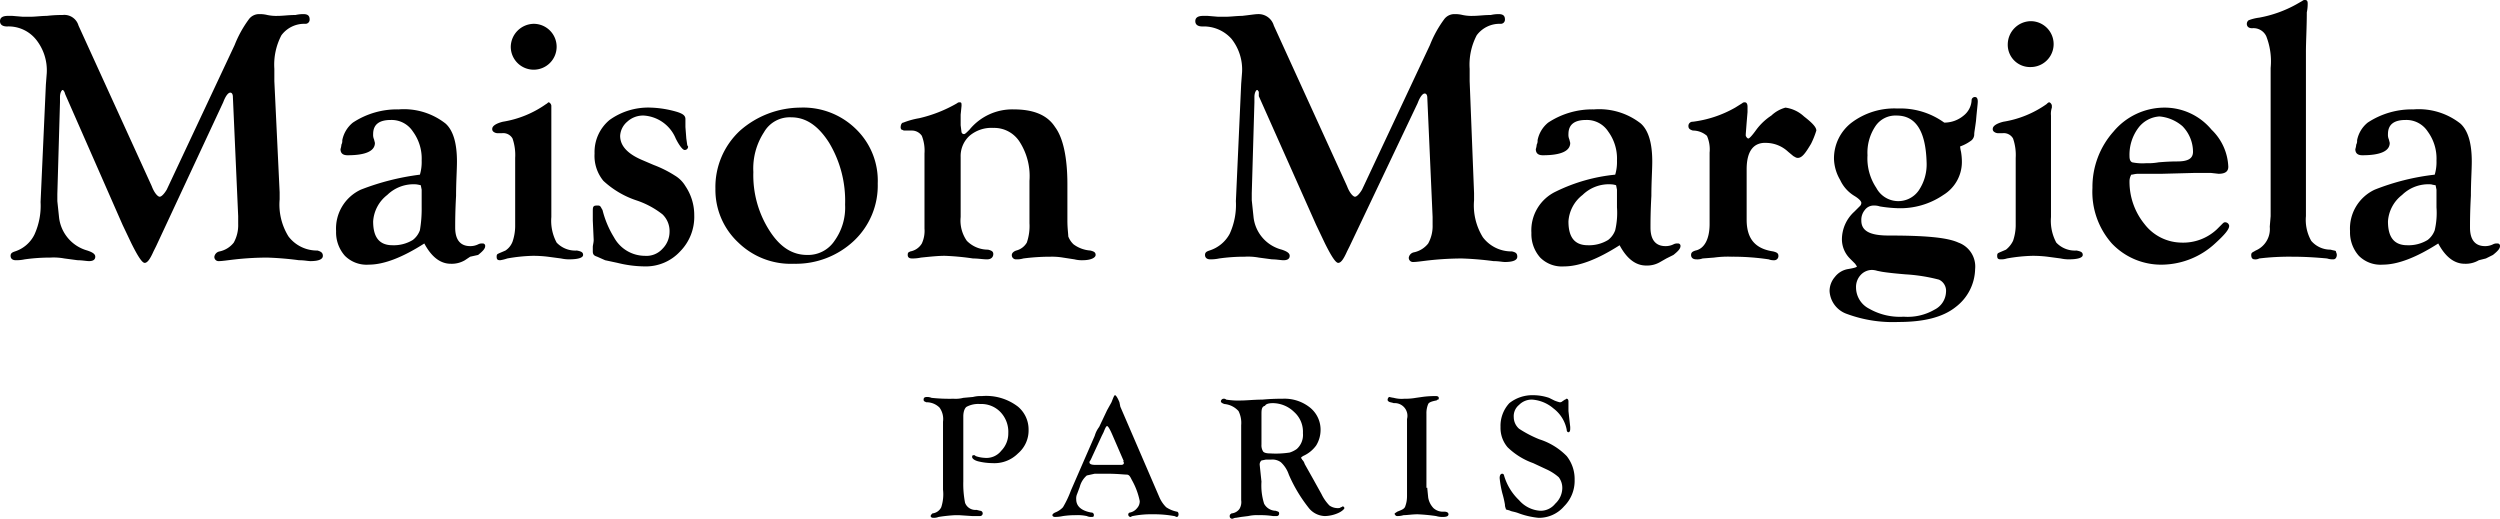
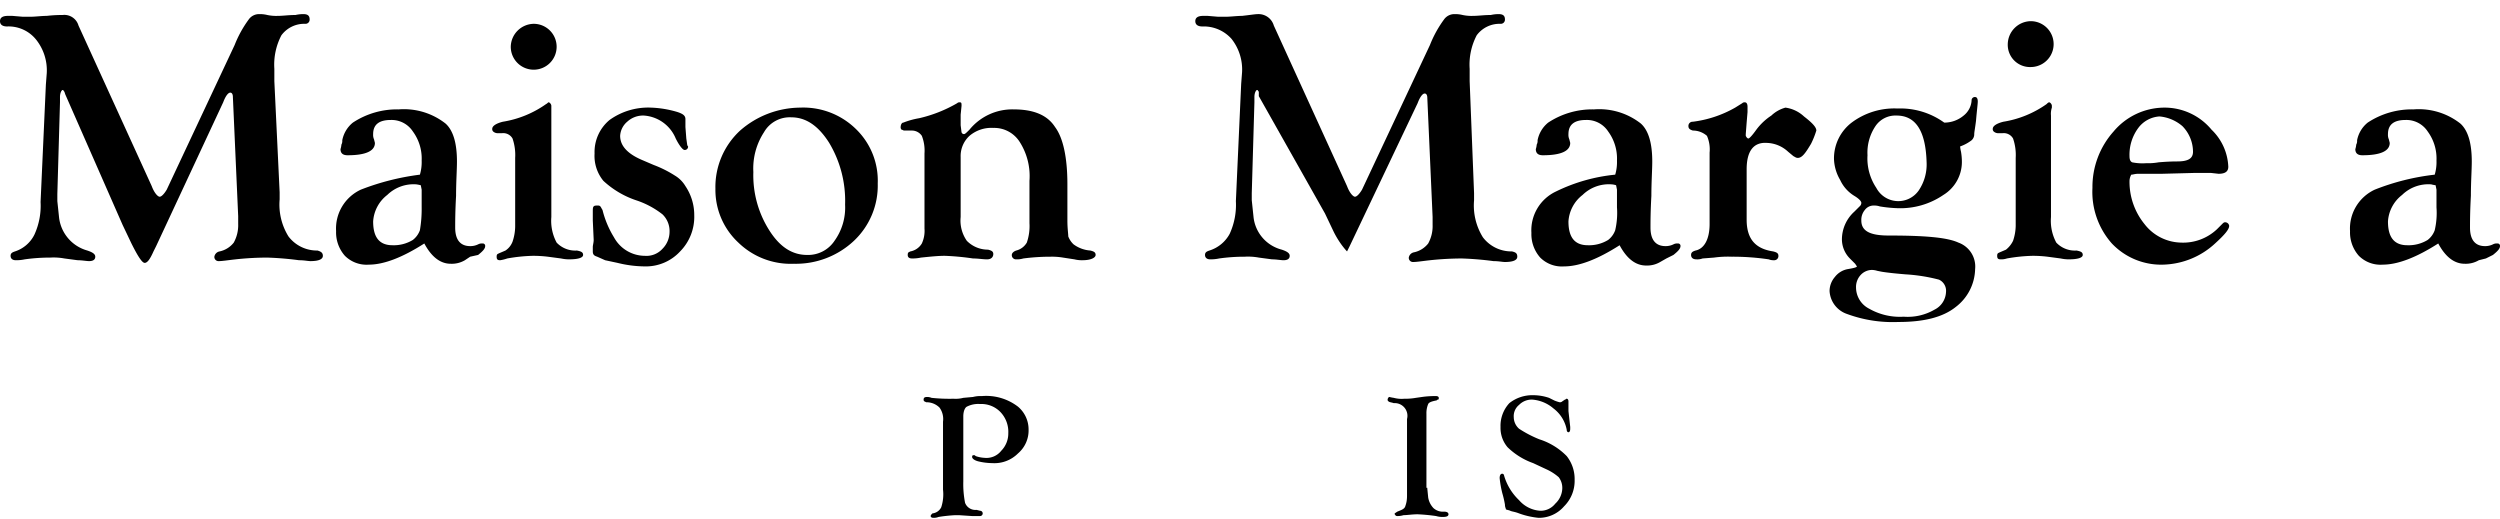
<svg xmlns="http://www.w3.org/2000/svg" id="Layer_1" data-name="Layer 1" width="283.4" height="58.8" viewBox="0 0 283.4 58.8">
  <title>MaisonMargiela_Condense_Ligne_Logo</title>
  <path d="M109.5,108.8v7.4a11,11,0,0,0,.2,2.4,1.25,1.25,0,0,0,1.3.8l.4.1a.3.3,0,1,1,0,.6h-.9L109,120h-.4a17.63,17.63,0,0,0-1.9.2,1.49,1.49,0,0,1-.6.1c-.2,0-.3-.1-.3-.2s.1-.2.2-.3a1.26,1.26,0,0,0,1-.7,4.75,4.75,0,0,0,.2-2v-7.7a2.2,2.2,0,0,0-.4-1.6,2.09,2.09,0,0,0-1.5-.6c-.2-.1-.3-.1-.3-.3s.1-.3.4-.3a1.34,1.34,0,0,1,.5.1,19.29,19.29,0,0,0,2.5.1,3.42,3.42,0,0,0,1.1-.1l1.1-.1a3.4,3.4,0,0,1,1-.1,5.91,5.91,0,0,1,4.1,1.2,3.37,3.37,0,0,1,1.2,2.6,3.42,3.42,0,0,1-1.2,2.7,3.77,3.77,0,0,1-2.9,1.1,7,7,0,0,1-1.6-.2c-.4-.1-.7-.3-.7-.5s.1-.2.2-.2.1,0,.2.1a3.55,3.55,0,0,0,1,.2,2.13,2.13,0,0,0,1.9-.8,2.79,2.79,0,0,0,.8-2,3.24,3.24,0,0,0-.9-2.4,3,3,0,0,0-2.3-.9,2.81,2.81,0,0,0-1.5.3c-.2.1-.4.5-.4,1.1" transform="translate(-0.3 -61.6)" />
-   <path d="M127.7,113.9l-1.3-3c-.3-.7-.5-1-.6-1s-.2.2-.4.7l-.2.4-1.2,2.6-.1.2a.31.31,0,0,0-.1.2c0,.2.2.3.7.3h2.9c.2,0,.3-.1.3-.2s0-.1-.1-.2Zm-.4-6.2,4.4,10.2a3.6,3.6,0,0,0,.8,1.2,3.34,3.34,0,0,0,1.2.5c.1,0,.2.1.2.3s-.1.3-.2.3-.2-.1-.3-.1a12.53,12.53,0,0,0-2.4-.2,10.56,10.56,0,0,0-2.3.2.35.35,0,0,0-.2.1.27.27,0,0,1-.3-.3.22.22,0,0,1,.2-.2,1.37,1.37,0,0,0,.8-.5,1.14,1.14,0,0,0,.3-.8,8.12,8.12,0,0,0-.9-2.4c-.2-.4-.3-.6-.6-.6s-1-.1-2.3-.1h-1.3l-.9.2a2.54,2.54,0,0,0-.8,1.3l-.3.8a1.27,1.27,0,0,0-.1.6c0,.8.6,1.3,1.7,1.5a.27.27,0,0,1,.3.3c0,.2-.1.2-.3.2a1.09,1.09,0,0,1-.5-.1,4.87,4.87,0,0,0-1.2-.1,9.89,9.89,0,0,0-1.5.1,4.4,4.4,0,0,1-.9.1c-.2,0-.3-.1-.3-.2s.1-.2.3-.3a2.36,2.36,0,0,0,.9-.6,11.6,11.6,0,0,0,.9-1.9l2.7-6.2a3,3,0,0,1,.5-1l.9-1.9.5-.9h0c.2-.5.3-.8.4-.8s.3.3.5.8Z" transform="translate(-0.3 -61.6)" />
-   <path d="M143.3,108.6V112a1.29,1.29,0,0,0,.2.8c.1.1.3.2.8.2a10.45,10.45,0,0,0,2.2-.1,3,3,0,0,0,.8-.4,2.14,2.14,0,0,0,.7-1.8,3,3,0,0,0-1-2.4,3.49,3.49,0,0,0-2.4-1q-.75,0-.9.3c-.4.1-.4.5-.4,1m0,7.6a6.87,6.87,0,0,0,.3,2.5,1.51,1.51,0,0,0,1.3.8c.3.1.4.1.4.3a.27.27,0,0,1-.3.3h-.4a9.15,9.15,0,0,0-1.6-.1,4.48,4.48,0,0,0-1.2.1l-.8.1-.6.1c-.2,0-.3.1-.4.1a.27.27,0,0,1-.3-.3c0-.2.1-.2.2-.3a1.25,1.25,0,0,0,.9-.5,1.5,1.5,0,0,0,.2-1v-8.5a3,3,0,0,0-.3-1.6,2.45,2.45,0,0,0-1.6-.8c-.3-.1-.4-.2-.4-.3a.32.32,0,0,1,.3-.3.37.37,0,0,1,.3.1,8.62,8.62,0,0,0,1.7.1c.6,0,1.5-.1,2.4-.1,1.1-.1,1.9-.1,2.3-.1a4.62,4.62,0,0,1,3.1,1,3.22,3.22,0,0,1,1.2,2.6,3.37,3.37,0,0,1-.5,1.7,3.64,3.64,0,0,1-1.5,1.2c-.1.1-.2.1-.2.2s.1.1.1.2a1.07,1.07,0,0,1,.3.5l.9,1.6,1,1.8a4.85,4.85,0,0,0,.9,1.3,1.61,1.61,0,0,0,.9.3c.2,0,.3,0,.4-.1a.35.35,0,0,0,.2-.1.22.22,0,0,1,.2.2c0,.1-.3.4-.8.6a3.93,3.93,0,0,1-1.4.3,2.42,2.42,0,0,1-1.9-1,16.71,16.71,0,0,1-2.2-3.7,3.35,3.35,0,0,0-.9-1.4,1.61,1.61,0,0,0-1.1-.3h-.6l-.5.1a.59.59,0,0,0-.2.5l.2,1.9Z" transform="translate(-0.3 -61.6)" />
  <path d="M162.1,117l.1,1a2.28,2.28,0,0,0,.6,1.2,1.59,1.59,0,0,0,1.2.4c.3,0,.5.1.5.3s-.2.3-.6.3a2.49,2.49,0,0,1-.8-.1,20.62,20.62,0,0,0-2.1-.2c-.6,0-1.2.1-1.6.1a2.25,2.25,0,0,1-.7.1c-.2,0-.2-.1-.3-.2v-.1l.3-.2c.5-.2.8-.3.9-.6s.2-.6.2-1.2v-8.7a1.44,1.44,0,0,0-1.5-1.8c-.3-.1-.5-.1-.6-.2s-.1-.1-.1-.2.1-.3.2-.3a4.33,4.33,0,0,0,.5.1,3.45,3.45,0,0,0,1.2.1,6.64,6.64,0,0,0,1.3-.1l.7-.1a10.36,10.36,0,0,1,1.6-.1c.2,0,.3.1.3.2s0,.2-.1.2-.1.1-.2.1c-.5.1-.8.2-.9.4a2.68,2.68,0,0,0-.2,1.1v8.4h.1Z" transform="translate(-0.3 -61.6)" />
  <path d="M174.1,106.4a5.66,5.66,0,0,1,1.8.3l.6.3a3.93,3.93,0,0,0,.6.2.37.37,0,0,0,.3-.1l.3-.2c.1,0,.1-.1.2-.1s.2.1.2.3v1.1l.1.9.1.9v.2c0,.3-.1.4-.2.4s-.2-.1-.2-.3a3.94,3.94,0,0,0-1.5-2.4,4.16,4.16,0,0,0-2.4-1,2,2,0,0,0-1.5.6,1.64,1.64,0,0,0-.6,1.4,1.76,1.76,0,0,0,.6,1.3,13,13,0,0,0,2.3,1.2,7.5,7.5,0,0,1,3.1,1.9,4.19,4.19,0,0,1,.9,2.7,4.07,4.07,0,0,1-1.2,3,3.74,3.74,0,0,1-2.9,1.3,9.06,9.06,0,0,1-2.2-.5c-.5-.2-.8-.2-1-.3s-.5-.1-.5-.2-.1-.2-.1-.5a11.15,11.15,0,0,0-.3-1.3,11.9,11.9,0,0,1-.3-1.7c0-.3.1-.5.3-.5a.22.22,0,0,1,.2.2,6.24,6.24,0,0,0,1.7,2.8,3.46,3.46,0,0,0,2.4,1.2,2.11,2.11,0,0,0,1.7-.8,2.46,2.46,0,0,0,.8-1.7,2,2,0,0,0-.4-1.3,5.65,5.65,0,0,0-1.4-.9l-1.5-.7a8,8,0,0,1-2.9-1.8,3.37,3.37,0,0,1-.8-2.3,3.78,3.78,0,0,1,1-2.7,4.19,4.19,0,0,1,2.7-.9" transform="translate(-0.3 -61.6)" />
  <path d="M9.2,64.5l8.3,18.2c.3.8.7,1.2.9,1.2s.5-.3.8-.8l7.7-16.4a12.81,12.81,0,0,1,1.6-2.9,1.43,1.43,0,0,1,1.2-.6,3.44,3.44,0,0,1,.9.1,4.87,4.87,0,0,0,1.2.1c.6,0,1.2-.1,2-.1a3.87,3.87,0,0,1,.9-.1c.5,0,.7.2.7.6a.47.47,0,0,1-.5.5,3.22,3.22,0,0,0-2.7,1.3,7.16,7.16,0,0,0-.8,3.8v1.4L32,83.4v.8a6.85,6.85,0,0,0,1,4.2A4.05,4.05,0,0,0,36.3,90c.3.1.6.2.6.6s-.5.6-1.4.6c-.3,0-.7-.1-1.3-.1a35.78,35.78,0,0,0-3.6-.3A33.63,33.63,0,0,0,27,91c-.9.1-1.5.2-1.9.2a.47.47,0,0,1-.5-.5.73.73,0,0,1,.6-.6,2.77,2.77,0,0,0,1.6-1,4.06,4.06,0,0,0,.5-2.1v-.9l-.6-13.5c0-.3-.1-.5-.3-.5s-.5.3-.8,1.1L18,89.5l-.3.6c-.4.9-.7,1.3-1,1.3s-.8-.8-1.5-2.2l-1-2.1L7.7,72.3,7.6,72c-.1-.1-.1-.2-.2-.2s-.3.3-.3.8v.6L6.8,83.6v.8L7,86.3A4.42,4.42,0,0,0,10.2,90c.6.2.9.4.9.7s-.2.5-.7.5c-.3,0-.8-.1-1.3-.1l-1.5-.2A6.66,6.66,0,0,0,6,90.8a20.68,20.68,0,0,0-2.9.2,4.59,4.59,0,0,1-1,.1c-.4,0-.6-.2-.6-.5s.2-.4.5-.5a3.75,3.75,0,0,0,2.2-1.9,7.88,7.88,0,0,0,.7-3.7l.6-13.3.1-1.3a5.59,5.59,0,0,0-1.2-3.8,4,4,0,0,0-3.3-1.5c-.5,0-.8-.2-.8-.6s.3-.6.9-.6h.5l1.2.1h.8c.6,0,1.3-.1,1.9-.1a15.26,15.26,0,0,1,1.8-.1,1.67,1.67,0,0,1,1.8,1.2" transform="translate(-0.3 -61.6)" />
  <path d="M47.5,82.5a4.26,4.26,0,0,0-3.3,1.2,4.11,4.11,0,0,0-1.6,3c0,1.8.7,2.7,2.2,2.7a4.14,4.14,0,0,0,2.3-.6,2.42,2.42,0,0,0,.8-1.1,14.23,14.23,0,0,0,.2-2.6v-2l-.1-.5a4.33,4.33,0,0,0-.5-.1m.4-1.1a5,5,0,0,0,.2-1.6,5.18,5.18,0,0,0-1-3.3,2.88,2.88,0,0,0-2.5-1.3c-1.3,0-2,.5-2,1.6a1.27,1.27,0,0,0,.1.6l.1.4c0,.9-1,1.4-3.1,1.4-.5,0-.8-.2-.8-.7A2,2,0,0,0,39,78a.9.9,0,0,0,.1-.5,3.4,3.4,0,0,1,1.2-2A9.08,9.08,0,0,1,45.5,74a7.64,7.64,0,0,1,5.3,1.6c.9.8,1.3,2.3,1.3,4.3,0,1-.1,2.3-.1,3.9-.1,1.8-.1,3-.1,3.6,0,1.4.6,2.1,1.7,2.1a2,2,0,0,0,.9-.2.9.9,0,0,1,.5-.1.27.27,0,0,1,.3.3c0,.3-.3.6-.8,1l-.9.2-.6.4a2.93,2.93,0,0,1-1.6.4c-1.2,0-2.2-.8-3-2.3q-3.75,2.4-6.3,2.4a3.47,3.47,0,0,1-2.7-1,4,4,0,0,1-1-2.8,4.86,4.86,0,0,1,2.8-4.7,28,28,0,0,1,6.7-1.7" transform="translate(-0.3 -61.6)" />
  <path d="M62.8,74.7V86.2a5.22,5.22,0,0,0,.6,2.9,2.9,2.9,0,0,0,2.3.9c.5.1.7.2.7.5s-.5.5-1.6.5a4.4,4.4,0,0,1-.9-.1l-1.5-.2a13.92,13.92,0,0,0-1.7-.1,18.9,18.9,0,0,0-2.9.3,4.5,4.5,0,0,1-.8.2c-.3,0-.4-.1-.4-.4s.1-.3.3-.4l.7-.3a2.09,2.09,0,0,0,.8-1,5.55,5.55,0,0,0,.3-1.7V79.5a5.73,5.73,0,0,0-.3-2.2,1.21,1.21,0,0,0-1.2-.6h-.5a.76.76,0,0,1-.5-.2.37.37,0,0,1-.1-.3c0-.3.4-.6,1.2-.8a11.68,11.68,0,0,0,4.9-2c.2-.1.2-.2.3-.2s.3.2.3.4v1.1" transform="translate(-0.3 -61.6)" />
  <path d="M74.1,73.8a11.73,11.73,0,0,1,3,.5c.6.2.9.4.9.8V76l.1,1.3.1.7a.35.35,0,0,0,.1.2.37.37,0,0,1-.4.4c-.2,0-.6-.5-1-1.3a4.21,4.21,0,0,0-3.6-2.6,2.64,2.64,0,0,0-1.9.7,2.25,2.25,0,0,0-.8,1.6q0,1.65,2.4,2.7l1.4.6a12.77,12.77,0,0,1,2.4,1.2A3.43,3.43,0,0,1,78,82.7,5.86,5.86,0,0,1,79,86a5.58,5.58,0,0,1-1.6,4.1,5.28,5.28,0,0,1-4,1.7,13.12,13.12,0,0,1-3.1-.4l-1.4-.3-.9-.4c-.3-.1-.5-.2-.5-.6v-.5c0-.2.1-.5.1-.8l-.1-2.2v-1c0-.3,0-.5.1-.6s.2-.1.5-.1.3.2.5.5a10.86,10.86,0,0,0,1.3,3.1,4,4,0,0,0,3.5,2.1,2.44,2.44,0,0,0,2-.8,2.73,2.73,0,0,0,.8-1.9,2.63,2.63,0,0,0-.8-2,9.73,9.73,0,0,0-3-1.6,10.26,10.26,0,0,1-3.7-2.2,4.45,4.45,0,0,1-1-3.1,4.72,4.72,0,0,1,1.7-3.8,7.51,7.51,0,0,1,4.7-1.4" transform="translate(-0.3 -61.6)" />
  <path d="M90,74.9a3.36,3.36,0,0,0-3.1,1.7,7.51,7.51,0,0,0-1.2,4.5,11.63,11.63,0,0,0,1.8,6.6c1.2,1.9,2.6,2.8,4.3,2.8a3.59,3.59,0,0,0,3.1-1.6,6.45,6.45,0,0,0,1.2-4.1,12.78,12.78,0,0,0-1.8-7c-1.2-1.9-2.6-2.9-4.3-2.9m1-1.1a8.52,8.52,0,0,1,6.3,2.4,8.14,8.14,0,0,1,2.5,6.2,8.6,8.6,0,0,1-2.7,6.5,9.61,9.61,0,0,1-6.8,2.6A8.52,8.52,0,0,1,84,89.1,8.16,8.16,0,0,1,81.4,83a8.7,8.7,0,0,1,2.8-6.6A10.45,10.45,0,0,1,91,73.8" transform="translate(-0.3 -61.6)" />
  <path d="M121.3,82.5v4.1c0,.9.1,1.5.1,1.8a2.36,2.36,0,0,0,.6.9,3.61,3.61,0,0,0,1.9.7c.4.1.6.2.6.5s-.5.6-1.5.6a3.44,3.44,0,0,1-.9-.1l-1.3-.2a7.6,7.6,0,0,0-1.4-.1,24.05,24.05,0,0,0-3.1.2,2.49,2.49,0,0,1-.8.1.47.47,0,0,1-.5-.5c0-.2.2-.4.5-.5a1.93,1.93,0,0,0,1.2-.9,5.73,5.73,0,0,0,.3-2.2V82.1a7.19,7.19,0,0,0-1.1-4.4,3.42,3.42,0,0,0-3-1.6,3.83,3.83,0,0,0-2.7.9,3.1,3.1,0,0,0-1,2.4v6.8a4,4,0,0,0,.7,2.7,3.35,3.35,0,0,0,2.4,1c.4.1.6.2.6.5s-.2.6-.7.6-1-.1-1.6-.1a28.57,28.57,0,0,0-3.2-.3c-.8,0-1.7.1-2.7.2a4.59,4.59,0,0,1-1,.1c-.3,0-.5-.1-.5-.4s.1-.3.3-.4a1.91,1.91,0,0,0,1.3-.9,3.42,3.42,0,0,0,.3-1.7V79a4.6,4.6,0,0,0-.3-2,1.36,1.36,0,0,0-1.1-.6h-.9c-.1,0-.2-.1-.3-.1a.37.37,0,0,1-.1-.3c0-.2.1-.5.3-.5a8.89,8.89,0,0,1,1.8-.5,15.44,15.44,0,0,0,4.3-1.7.37.37,0,0,1,.3-.1c.2,0,.2.1.2.4l-.1,1v1.2l.1.8c.1.2.2.2.3.2s.3-.2.6-.5a6.27,6.27,0,0,1,5-2.3c2.2,0,3.8.6,4.7,2,.9,1.2,1.4,3.4,1.4,6.5" transform="translate(-0.3 -61.6)" />
-   <path d="M144.7,64.5,153,82.7c.3.8.7,1.2.9,1.2s.5-.3.8-.8l7.7-16.4a12.81,12.81,0,0,1,1.6-2.9,1.43,1.43,0,0,1,1.2-.6,3.44,3.44,0,0,1,.9.1,4.87,4.87,0,0,0,1.2.1c.6,0,1.2-.1,2-.1a3.87,3.87,0,0,1,.9-.1c.5,0,.7.2.7.6a.47.47,0,0,1-.5.5,3.22,3.22,0,0,0-2.7,1.3,7.16,7.16,0,0,0-.8,3.8v1.4l.5,12.7v.8a6.85,6.85,0,0,0,1,4.2,4.05,4.05,0,0,0,3.3,1.6c.4.1.6.2.6.6s-.5.6-1.4.6c-.3,0-.7-.1-1.3-.1a35.78,35.78,0,0,0-3.6-.3,35.29,35.29,0,0,0-3.6.2c-.9.1-1.5.2-1.9.2a.47.47,0,0,1-.5-.5.73.73,0,0,1,.6-.6,2.77,2.77,0,0,0,1.6-1,4.06,4.06,0,0,0,.5-2.1v-.9l-.6-13.5c0-.3-.1-.5-.3-.5s-.5.3-.8,1.1l-7.7,16.2-.3.6c-.4.9-.7,1.3-1,1.3s-.8-.8-1.5-2.2l-1-2.1L143,72.5V72c-.1-.1-.1-.2-.2-.2s-.3.3-.3.8v.6l-.3,10.3v.8l.2,1.9a4.29,4.29,0,0,0,3.2,3.7c.6.2.9.4.9.7s-.2.5-.7.5c-.3,0-.8-.1-1.3-.1l-1.5-.2a6.66,6.66,0,0,0-1.6-.1,20.68,20.68,0,0,0-2.9.2,4.59,4.59,0,0,1-1,.1c-.4,0-.6-.2-.6-.5s.2-.4.5-.5a3.94,3.94,0,0,0,2.3-1.9,7.88,7.88,0,0,0,.7-3.7l.6-13.3.1-1.3a5.59,5.59,0,0,0-1.2-3.8,4.22,4.22,0,0,0-3.3-1.4c-.5,0-.8-.2-.8-.6s.3-.6.9-.6h.5l1.2.1h.8c.6,0,1.3-.1,1.9-.1.9-.1,1.5-.2,1.8-.2a1.8,1.8,0,0,1,1.8,1.3" transform="translate(-0.3 -61.6)" />
+   <path d="M144.7,64.5,153,82.7c.3.8.7,1.2.9,1.2s.5-.3.8-.8l7.7-16.4a12.81,12.81,0,0,1,1.6-2.9,1.43,1.43,0,0,1,1.2-.6,3.44,3.44,0,0,1,.9.1,4.87,4.87,0,0,0,1.2.1c.6,0,1.2-.1,2-.1a3.87,3.87,0,0,1,.9-.1c.5,0,.7.2.7.6a.47.47,0,0,1-.5.5,3.22,3.22,0,0,0-2.7,1.3,7.16,7.16,0,0,0-.8,3.8v1.4l.5,12.7v.8a6.85,6.85,0,0,0,1,4.2,4.05,4.05,0,0,0,3.3,1.6c.4.1.6.2.6.6s-.5.6-1.4.6c-.3,0-.7-.1-1.3-.1a35.78,35.78,0,0,0-3.6-.3,35.29,35.29,0,0,0-3.6.2c-.9.1-1.5.2-1.9.2a.47.47,0,0,1-.5-.5.73.73,0,0,1,.6-.6,2.77,2.77,0,0,0,1.6-1,4.06,4.06,0,0,0,.5-2.1v-.9l-.6-13.5c0-.3-.1-.5-.3-.5s-.5.3-.8,1.1l-7.7,16.2-.3.6s-.8-.8-1.5-2.2l-1-2.1L143,72.5V72c-.1-.1-.1-.2-.2-.2s-.3.3-.3.8v.6l-.3,10.3v.8l.2,1.9a4.29,4.29,0,0,0,3.2,3.7c.6.2.9.4.9.7s-.2.5-.7.5c-.3,0-.8-.1-1.3-.1l-1.5-.2a6.66,6.66,0,0,0-1.6-.1,20.68,20.68,0,0,0-2.9.2,4.59,4.59,0,0,1-1,.1c-.4,0-.6-.2-.6-.5s.2-.4.5-.5a3.94,3.94,0,0,0,2.3-1.9,7.88,7.88,0,0,0,.7-3.7l.6-13.3.1-1.3a5.59,5.59,0,0,0-1.2-3.8,4.22,4.22,0,0,0-3.3-1.4c-.5,0-.8-.2-.8-.6s.3-.6.9-.6h.5l1.2.1h.8c.6,0,1.3-.1,1.9-.1.9-.1,1.5-.2,1.8-.2a1.8,1.8,0,0,1,1.8,1.3" transform="translate(-0.3 -61.6)" />
  <path d="M183,82.5a4.26,4.26,0,0,0-3.3,1.2,4.11,4.11,0,0,0-1.6,3c0,1.8.7,2.7,2.2,2.7a4.14,4.14,0,0,0,2.3-.6,2.42,2.42,0,0,0,.8-1.1,8.66,8.66,0,0,0,.2-2.6v-2l-.1-.5a2,2,0,0,0-.5-.1m.4-1.1a5,5,0,0,0,.2-1.6,5.18,5.18,0,0,0-1-3.3,2.88,2.88,0,0,0-2.5-1.3c-1.3,0-2,.5-2,1.6a1.27,1.27,0,0,0,.1.6l.1.4c0,.9-1,1.4-3.1,1.4-.5,0-.8-.2-.8-.7a2,2,0,0,0,.1-.5.9.9,0,0,0,.1-.5,3.4,3.4,0,0,1,1.2-2A9.08,9.08,0,0,1,181,74a7.64,7.64,0,0,1,5.3,1.6c.9.8,1.3,2.3,1.3,4.3,0,1-.1,2.3-.1,3.9-.1,1.8-.1,3-.1,3.6,0,1.4.6,2.1,1.7,2.1a2,2,0,0,0,.9-.2.9.9,0,0,1,.5-.1.27.27,0,0,1,.3.3c0,.3-.3.6-.8,1l-.8.4-.7.4a2.93,2.93,0,0,1-1.6.4c-1.2,0-2.2-.8-3-2.3q-3.75,2.4-6.3,2.4a3.47,3.47,0,0,1-2.7-1,4,4,0,0,1-1-2.8,4.86,4.86,0,0,1,2.8-4.7,19.55,19.55,0,0,1,6.7-1.9" transform="translate(-0.3 -61.6)" />
  <path d="M198.3,80.8v5.7c0,2.2,1,3.3,3,3.6.4.1.6.2.6.5a.47.47,0,0,1-.5.5,1.49,1.49,0,0,1-.6-.1,27.66,27.66,0,0,0-4.2-.3,11.52,11.52,0,0,0-2,.1l-1.3.1a1.7,1.7,0,0,1-.7.1c-.4,0-.6-.2-.6-.5s.2-.4.5-.5c1-.2,1.6-1.3,1.6-3V78.9a3.82,3.82,0,0,0-.3-1.9,2.41,2.41,0,0,0-1.6-.6c-.3-.1-.5-.2-.5-.5a.47.47,0,0,1,.5-.5,12.93,12.93,0,0,0,4.8-1.6l.8-.5a.37.37,0,0,1,.3-.1c.2,0,.3.2.3.5v.6l-.1,1.2-.1,1.3V77q.15.3.3.3c.1,0,.4-.3.9-1a6.65,6.65,0,0,1,1.7-1.6,3.75,3.75,0,0,1,1.6-.9,3.84,3.84,0,0,1,2.1,1c.9.7,1.4,1.2,1.4,1.6a9.73,9.73,0,0,1-.6,1.5c-.6,1-1,1.6-1.5,1.6-.2,0-.3-.1-.5-.2l-.6-.5a3.69,3.69,0,0,0-2.4-1c-1.5-.1-2.3.9-2.3,3" transform="translate(-0.3 -61.6)" />
  <path d="M215.3,74.7a2.73,2.73,0,0,0-2.4,1.2,5.39,5.39,0,0,0-.9,3.3,6,6,0,0,0,1,3.7,2.82,2.82,0,0,0,4.8.3,5.27,5.27,0,0,0,.9-3.2c-.1-3.5-1.2-5.3-3.4-5.3m-2.8,17.5a1.76,1.76,0,0,0-1.3.6,2,2,0,0,0-.5,1.4,2.71,2.71,0,0,0,1.5,2.4,7,7,0,0,0,3.9.9,6.06,6.06,0,0,0,3.5-.8,2.34,2.34,0,0,0,1.3-2,1.39,1.39,0,0,0-.8-1.4,19.38,19.38,0,0,0-3.8-.6q-1.8-.15-2.7-.3l-.5-.1a2.14,2.14,0,0,0-.6-.1m8.2-16.7a3.41,3.41,0,0,0,2.2-.8,2.37,2.37,0,0,0,.9-1.7.37.37,0,0,1,.4-.4c.2,0,.3.2.3.5s-.1,1-.2,2.2c-.1.8-.2,1.3-.2,1.5a.91.91,0,0,1-.3.7,4.61,4.61,0,0,1-1.3.7,3.54,3.54,0,0,0,.1.6,6.82,6.82,0,0,1,.1,1.2,4.39,4.39,0,0,1-2.1,3.7,8.65,8.65,0,0,1-5.2,1.5,15,15,0,0,1-2-.2,2,2,0,0,0-.7-.1,1.23,1.23,0,0,0-1,.5,1.75,1.75,0,0,0-.4,1.2c0,1.2,1,1.7,3.1,1.7,4,0,6.6.2,7.9.8a2.88,2.88,0,0,1,1.9,3,5.55,5.55,0,0,1-2.2,4.3c-1.5,1.2-3.7,1.7-6.5,1.7a15,15,0,0,1-5.8-.9,2.92,2.92,0,0,1-2-2.6,2.45,2.45,0,0,1,.6-1.6,2.37,2.37,0,0,1,1.5-.9c.6-.1,1-.2,1-.3l-.2-.3-.6-.6a3.1,3.1,0,0,1-.9-2.2,4.26,4.26,0,0,1,1.4-3.1l.6-.6a.52.52,0,0,0,.2-.4c0-.2-.3-.5-.8-.8a4.12,4.12,0,0,1-1.6-1.8,5,5,0,0,1-.7-2.4,5.11,5.11,0,0,1,2-4.1,8.07,8.07,0,0,1,5.2-1.6,8.5,8.5,0,0,1,5.3,1.6" transform="translate(-0.3 -61.6)" />
  <path d="M232.8,74.7V86.2a5.22,5.22,0,0,0,.6,2.9,2.9,2.9,0,0,0,2.3.9c.5.1.7.2.7.5s-.5.5-1.6.5a4.4,4.4,0,0,1-.9-.1l-1.5-.2a13.92,13.92,0,0,0-1.7-.1,18.9,18.9,0,0,0-2.9.3,2,2,0,0,1-.7.1c-.3,0-.4-.1-.4-.4s.1-.3.3-.4l.7-.3a2.9,2.9,0,0,0,.8-1,5.55,5.55,0,0,0,.3-1.7V79.5a5.73,5.73,0,0,0-.3-2.2,1.21,1.21,0,0,0-1.2-.6h-.5a.76.76,0,0,1-.5-.2.37.37,0,0,1-.1-.3c0-.3.4-.6,1.2-.8a11.68,11.68,0,0,0,4.9-2c.1-.1.2-.2.3-.2s.3.2.3.4v.2a2.22,2.22,0,0,0-.1.9" transform="translate(-0.3 -61.6)" />
  <path d="M245.1,74.8a3.25,3.25,0,0,0-2.4,1.3,5.09,5.09,0,0,0-1,3.2c0,.4.1.6.3.7a5.79,5.79,0,0,0,1.6.1A6.6,6.6,0,0,0,245,80c1.2-.1,1.9-.1,2.1-.1,1.2,0,1.8-.3,1.8-1.1a4.18,4.18,0,0,0-1.2-2.9,4.6,4.6,0,0,0-2.6-1.1m.5-1a6.91,6.91,0,0,1,5.4,2.5,6.16,6.16,0,0,1,1.9,4.2c0,.5-.3.8-1.1.8l-.9-.1h-1.7l-3.8.1h-2.7c-.4,0-.6.1-.8.1a1.55,1.55,0,0,0-.2.8,7.6,7.6,0,0,0,1.7,4.8,5.36,5.36,0,0,0,4.1,2.1,5.59,5.59,0,0,0,4.1-1.5l.6-.6c.1-.1.2-.2.3-.2a.46.46,0,0,1,.5.4c0,.4-.5,1-1.6,2a9,9,0,0,1-5.9,2.4,7.69,7.69,0,0,1-5.8-2.4,8.81,8.81,0,0,1-2.2-6.3,9.43,9.43,0,0,1,2.4-6.4,7.54,7.54,0,0,1,5.7-2.7" transform="translate(-0.3 -61.6)" />
-   <path d="M261.7,67.5V86.1a4.84,4.84,0,0,0,.6,2.8,2.85,2.85,0,0,0,2.2,1c.3.1.6.1.6.2s.1.2.1.4-.1.5-.4.5a2,2,0,0,1-.7-.1c-1.1-.1-2.4-.2-4-.2a28.58,28.58,0,0,0-3.7.2.9.9,0,0,1-.5.1c-.3,0-.4-.2-.4-.5s.2-.3.5-.5a2.64,2.64,0,0,0,1.6-2.7l.1-1.2V69.3a7.79,7.79,0,0,0-.5-3.6,1.6,1.6,0,0,0-1.6-.9c-.4,0-.6-.2-.6-.5a.52.52,0,0,1,.2-.4,5,5,0,0,1,1.2-.3,13.7,13.7,0,0,0,4.2-1.5l.7-.4a.37.37,0,0,1,.3-.1c.2,0,.3.1.3.4a4.59,4.59,0,0,1-.1,1c0,1.7-.1,3.3-.1,4.5" transform="translate(-0.3 -61.6)" />
  <path d="M275.9,82.5a4.26,4.26,0,0,0-3.3,1.2,4.11,4.11,0,0,0-1.6,3c0,1.8.7,2.7,2.2,2.7a4.14,4.14,0,0,0,2.3-.6,2.42,2.42,0,0,0,.8-1.1,8.66,8.66,0,0,0,.2-2.6v-2l-.1-.5a4.33,4.33,0,0,1-.5-.1m.4-1.1a5,5,0,0,0,.2-1.6,5.18,5.18,0,0,0-1-3.3,2.88,2.88,0,0,0-2.5-1.3c-1.3,0-2,.5-2,1.6a1.27,1.27,0,0,0,.1.6l.1.4c0,.9-1,1.4-3.1,1.4-.5,0-.8-.2-.8-.7a2,2,0,0,0,.1-.5.9.9,0,0,0,.1-.5,3.4,3.4,0,0,1,1.2-2,9.08,9.08,0,0,1,5.2-1.5,7.64,7.64,0,0,1,5.3,1.6c.9.8,1.3,2.3,1.3,4.3,0,1-.1,2.3-.1,3.9-.1,1.8-.1,3-.1,3.6,0,1.4.6,2.1,1.7,2.1a2,2,0,0,0,.9-.2.9.9,0,0,1,.5-.1.27.27,0,0,1,.3.3c0,.3-.3.6-.8,1l-.8.4-.8.2a2.93,2.93,0,0,1-1.6.4c-1.2,0-2.2-.8-3-2.3q-3.75,2.4-6.3,2.4a3.47,3.47,0,0,1-2.7-1,4,4,0,0,1-1-2.8,4.86,4.86,0,0,1,2.8-4.7,26.51,26.51,0,0,1,6.8-1.7" transform="translate(-0.3 -61.6)" />
  <path d="M58.2,66.9a2.65,2.65,0,0,1,2.6-2.6,2.6,2.6,0,1,1-2.6,2.6" transform="translate(-0.3 -61.6)" />
  <path d="M227.9,66.6a2.65,2.65,0,0,1,2.6-2.6,2.6,2.6,0,1,1,0,5.2,2.52,2.52,0,0,1-2.6-2.6" transform="translate(-0.3 -61.6)" />
</svg>